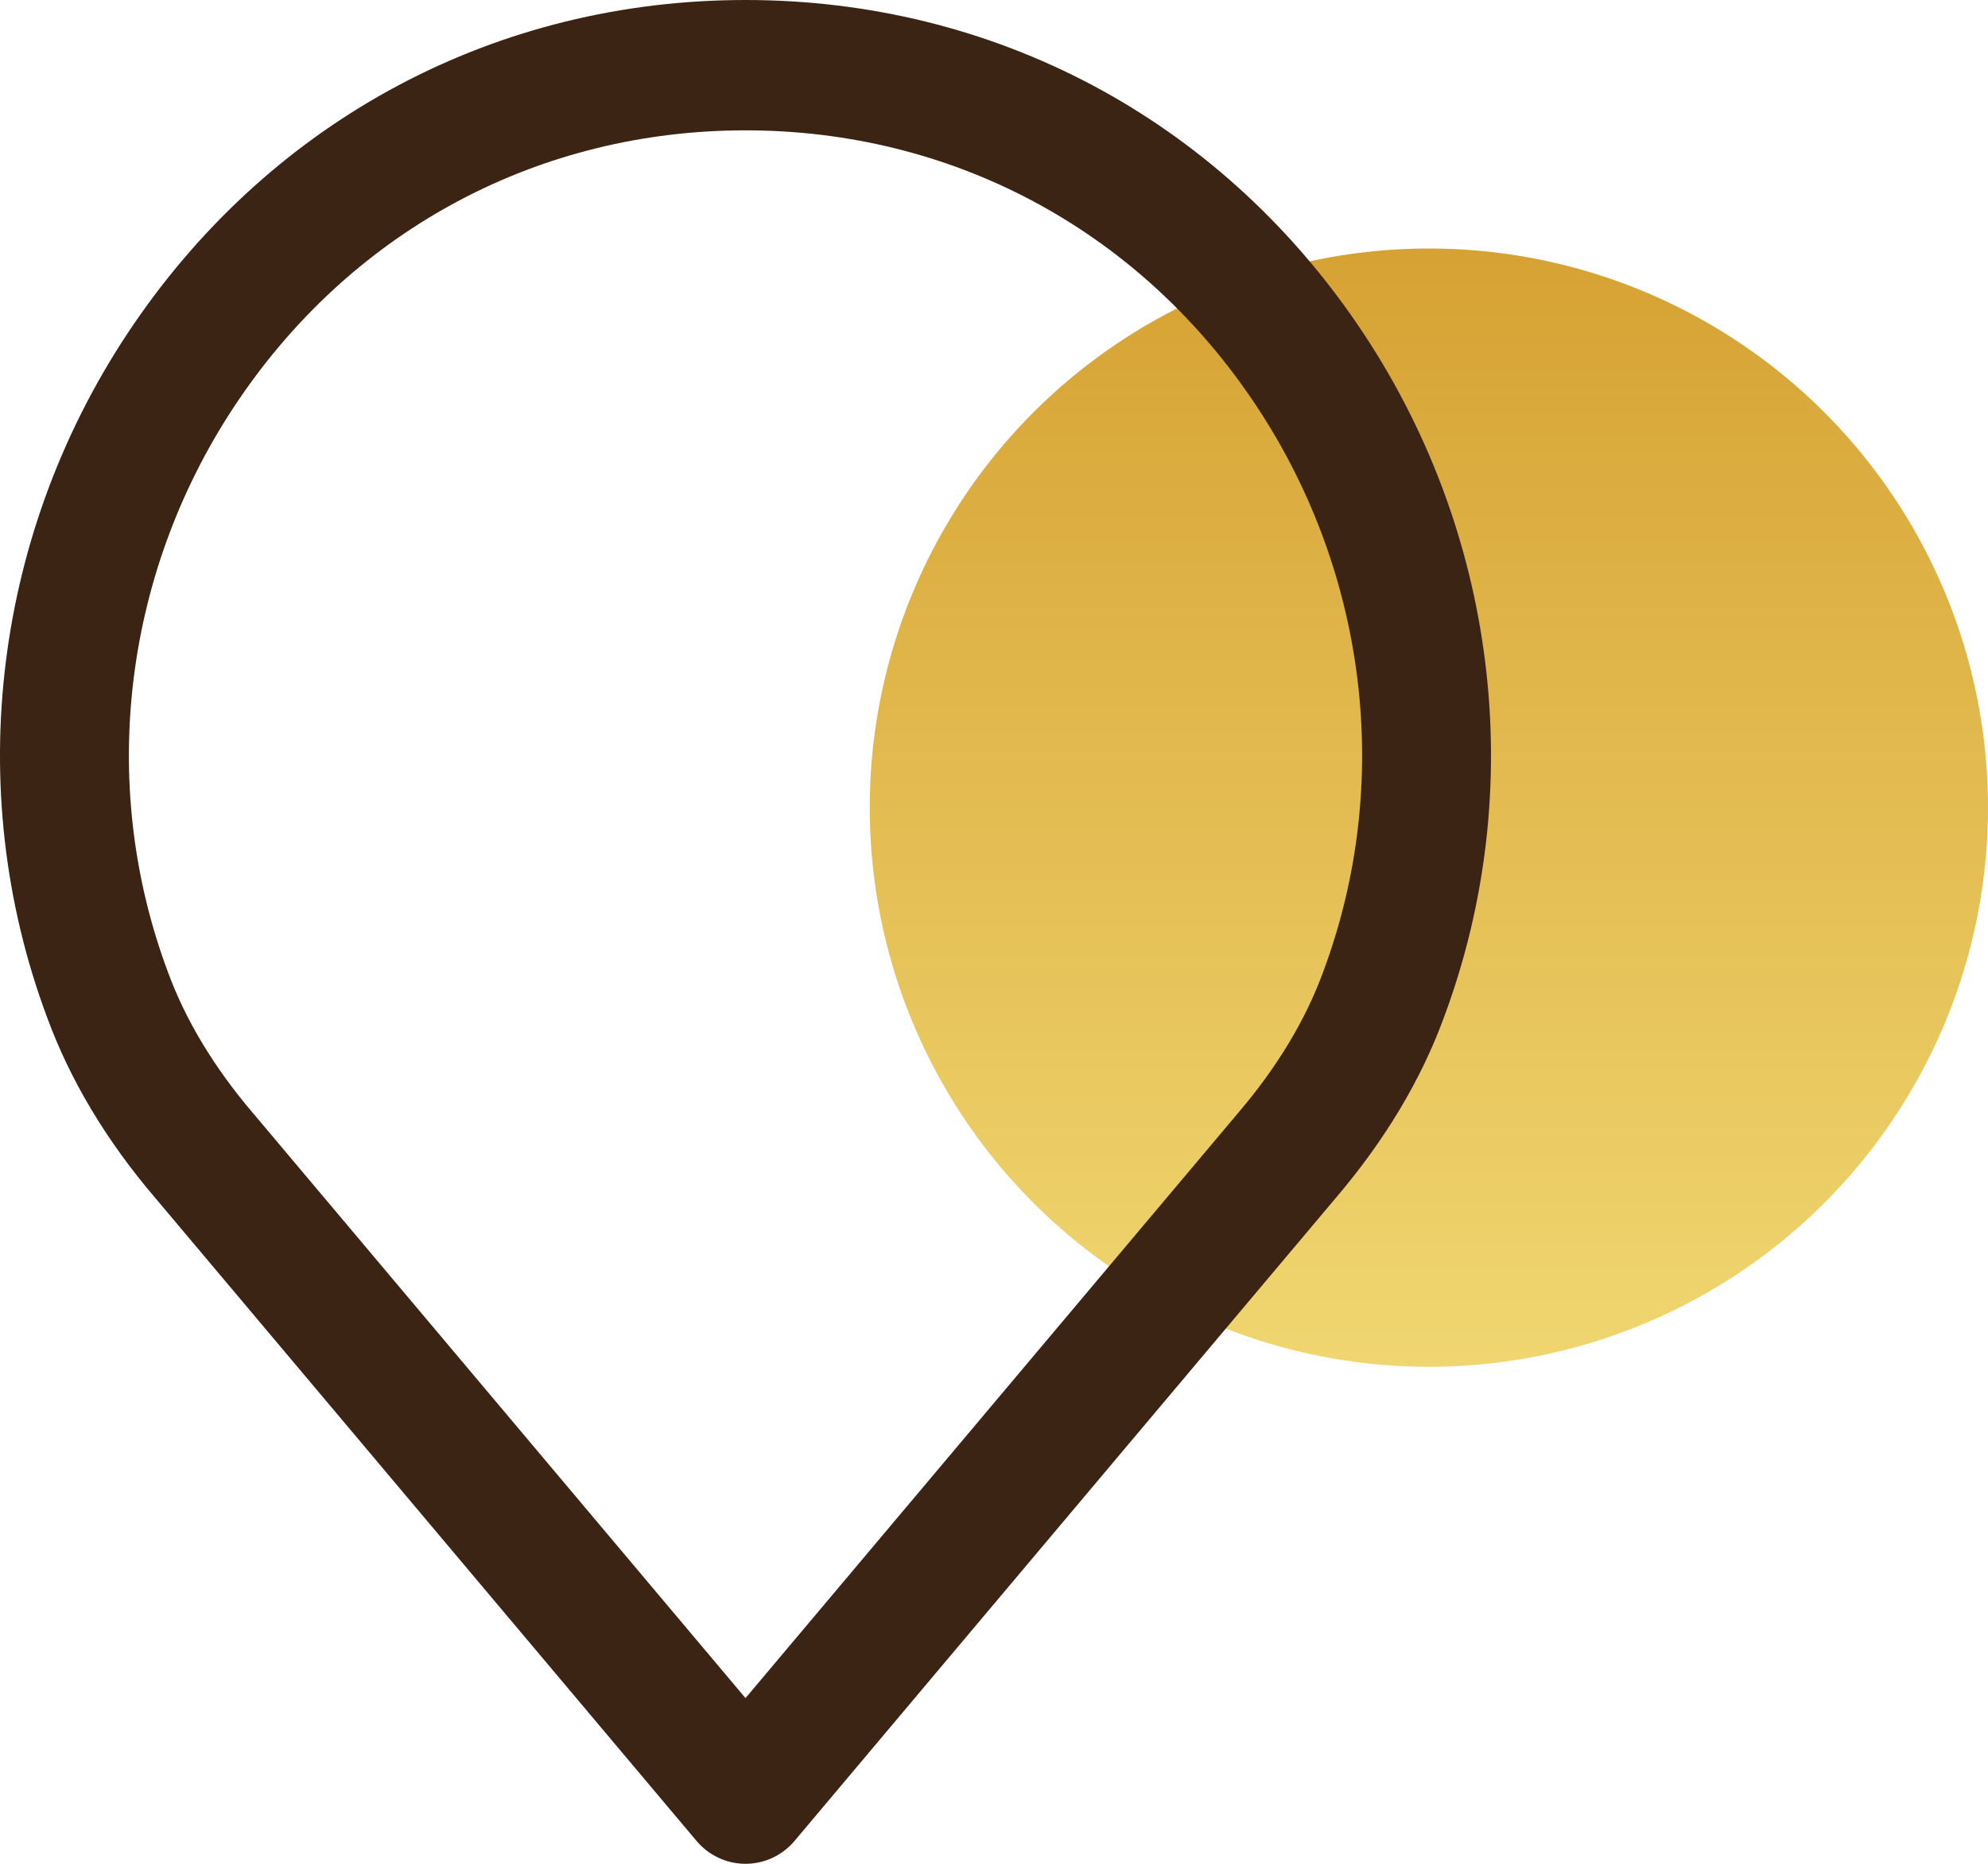
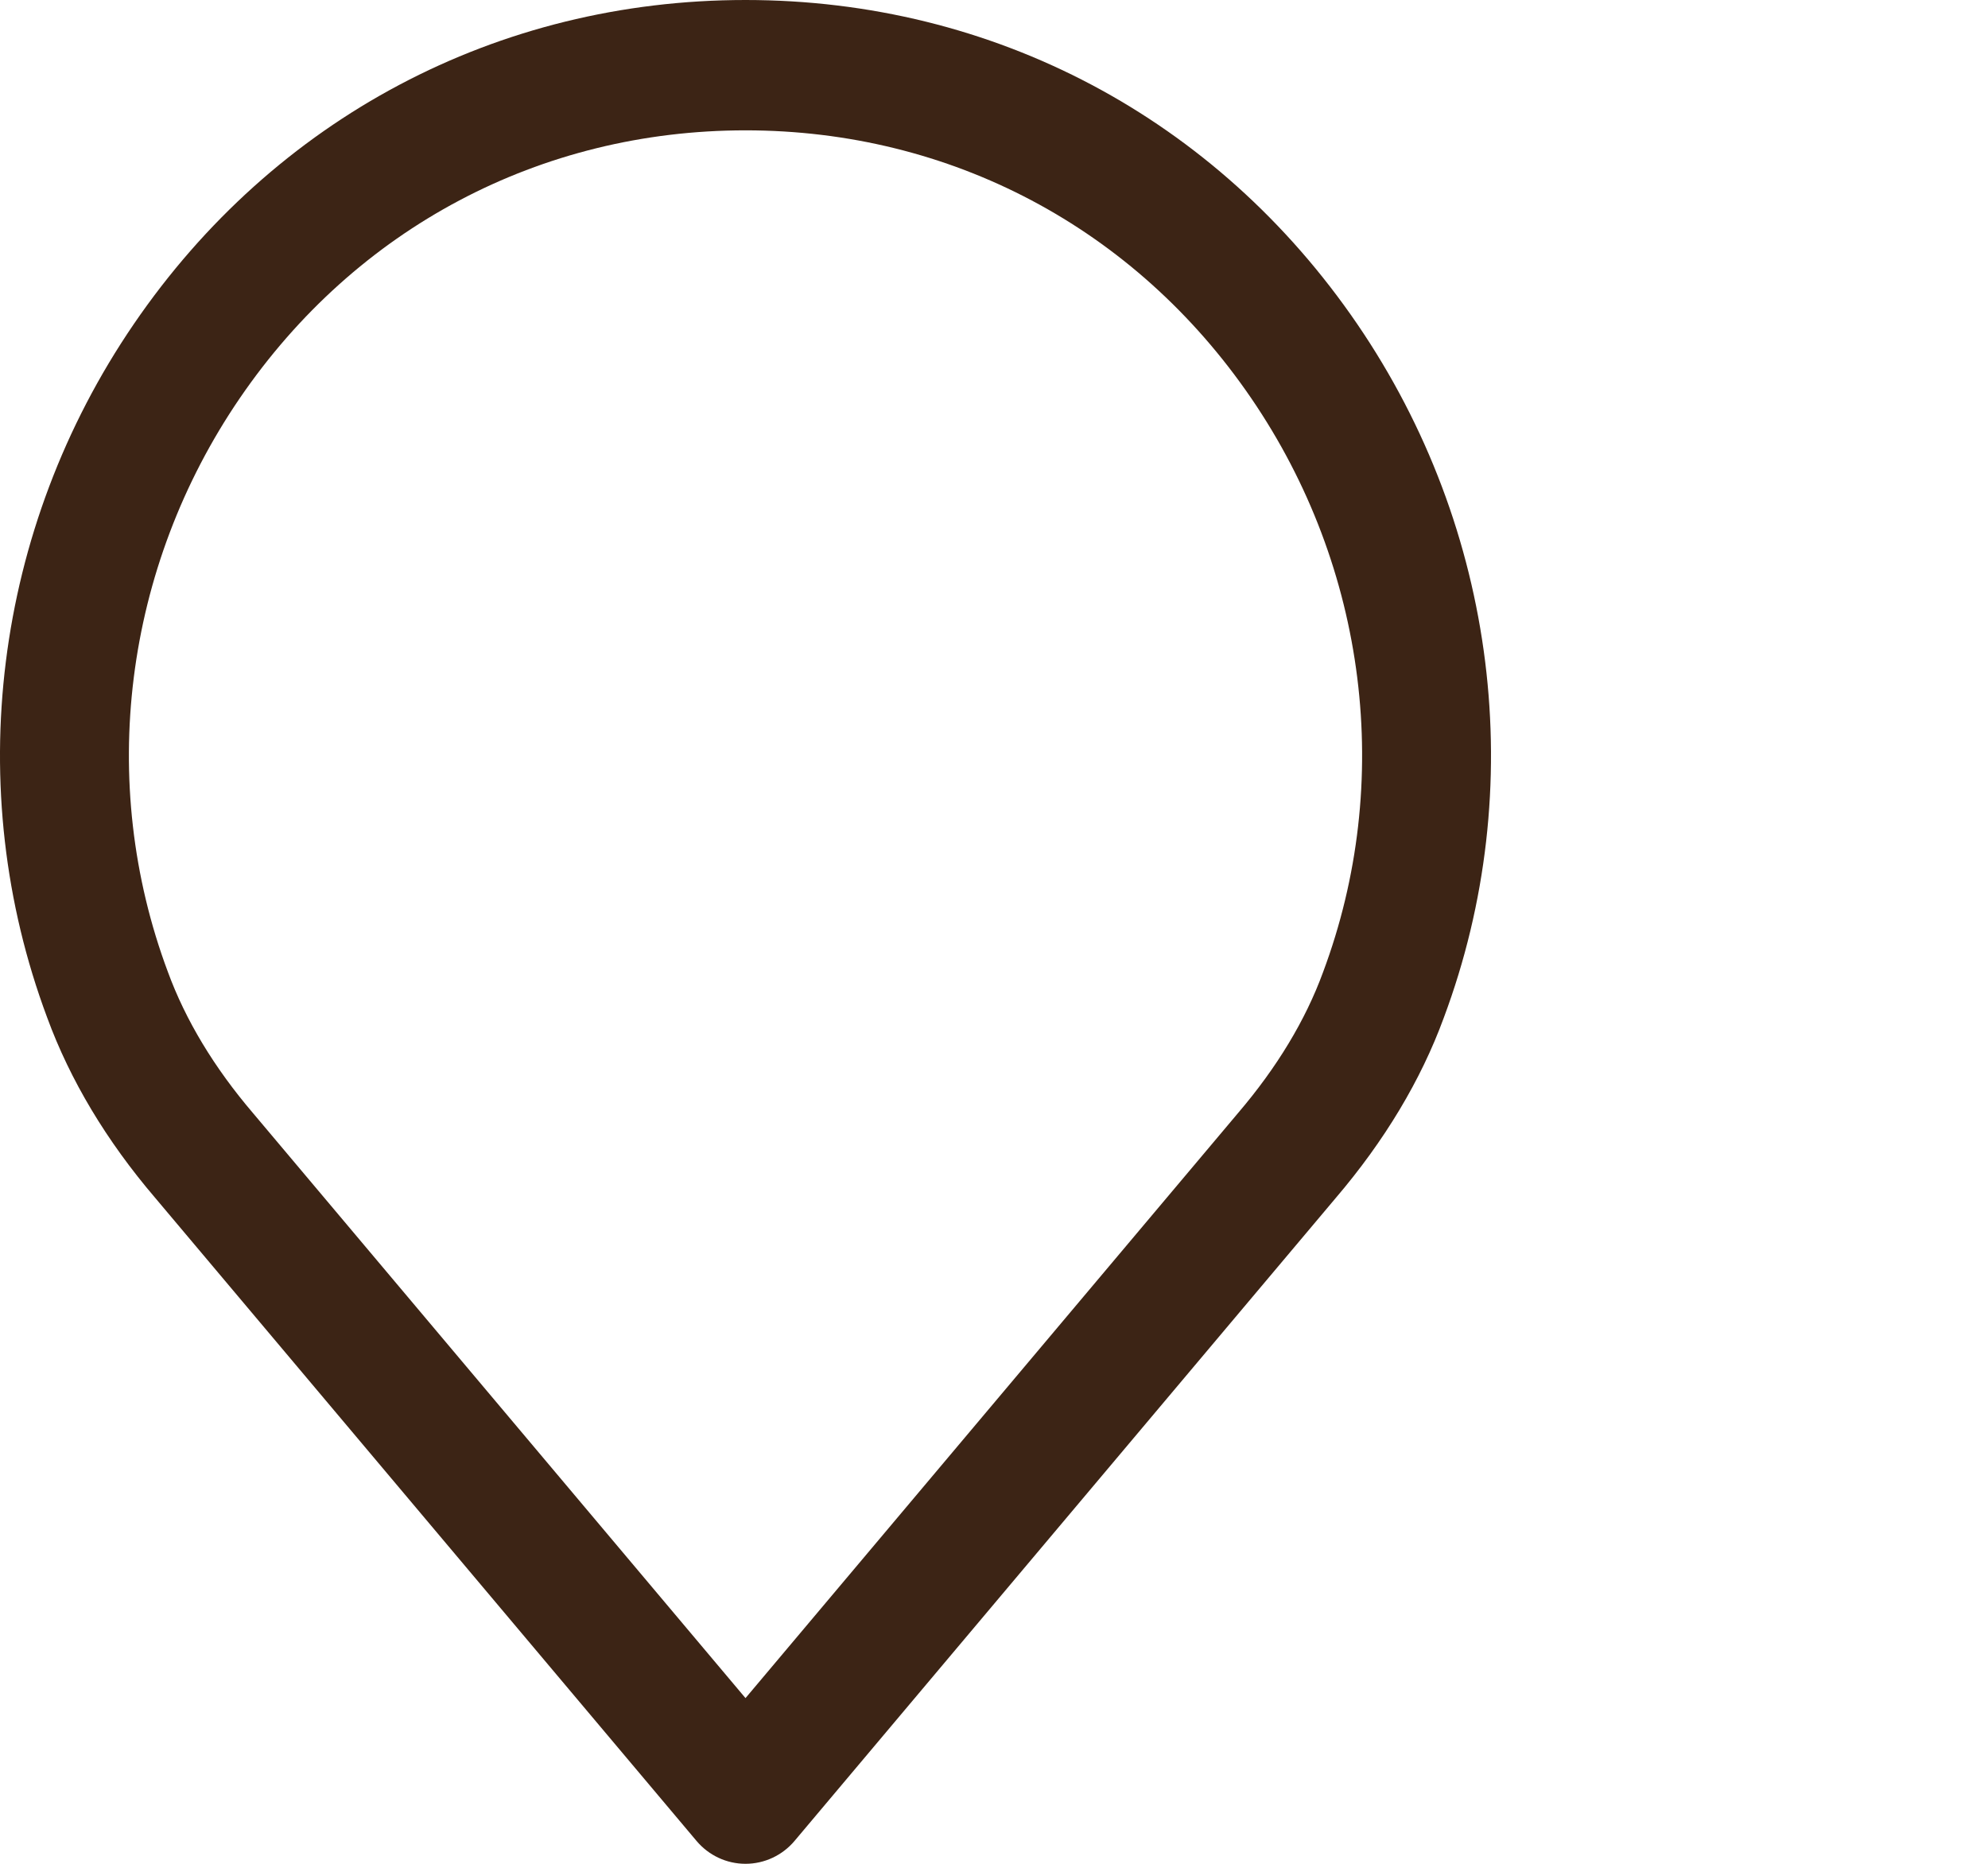
<svg xmlns="http://www.w3.org/2000/svg" width="32px" height="30px" viewBox="0 0 32 30">
  <title>location</title>
  <desc>Created with Sketch.</desc>
  <defs>
    <linearGradient x1="50%" y1="0%" x2="50%" y2="100%" id="linearGradient-1">
      <stop stop-color="#D6A233" offset="0%" />
      <stop stop-color="#F0D670" offset="100%" />
    </linearGradient>
  </defs>
  <g id="Page-1" stroke="none" stroke-width="1" fill="none" fill-rule="evenodd">
    <g id="all_icon" transform="translate(-284, -125)">
      <g id="location" transform="translate(284, 125)">
-         <circle id="Oval" fill="url(#linearGradient-1)" cx="23" cy="13" r="9" />
        <path d="M21.847,5.216 C19.582,1.901 15.993,0 12,0 C8.008,0 4.419,1.901 2.154,5.216 C-0.1,8.514 -0.62,12.689 0.759,16.378 C1.128,17.385 1.714,18.364 2.498,19.281 L11.211,29.631 C11.408,29.865 11.696,30 12,30 C12.304,30 12.593,29.865 12.79,29.631 L21.5,19.284 C22.287,18.362 22.873,17.384 23.239,16.385 C24.621,12.689 24.1,8.514 21.847,5.216 Z M21.296,15.65 C21.014,16.421 20.554,17.183 19.928,17.916 C19.927,17.918 19.925,17.92 19.923,17.922 L12,27.333 L4.072,17.916 C3.447,17.184 2.987,16.421 2.702,15.643 C1.561,12.592 1.994,9.14 3.86,6.409 C5.732,3.669 8.699,2.098 12,2.098 C15.301,2.098 18.268,3.669 20.14,6.409 C22.007,9.14 22.44,12.592 21.296,15.65 Z" id="Combined-Shape" fill="#3C2415" fill-rule="nonzero" />
      </g>
    </g>
  </g>
</svg>